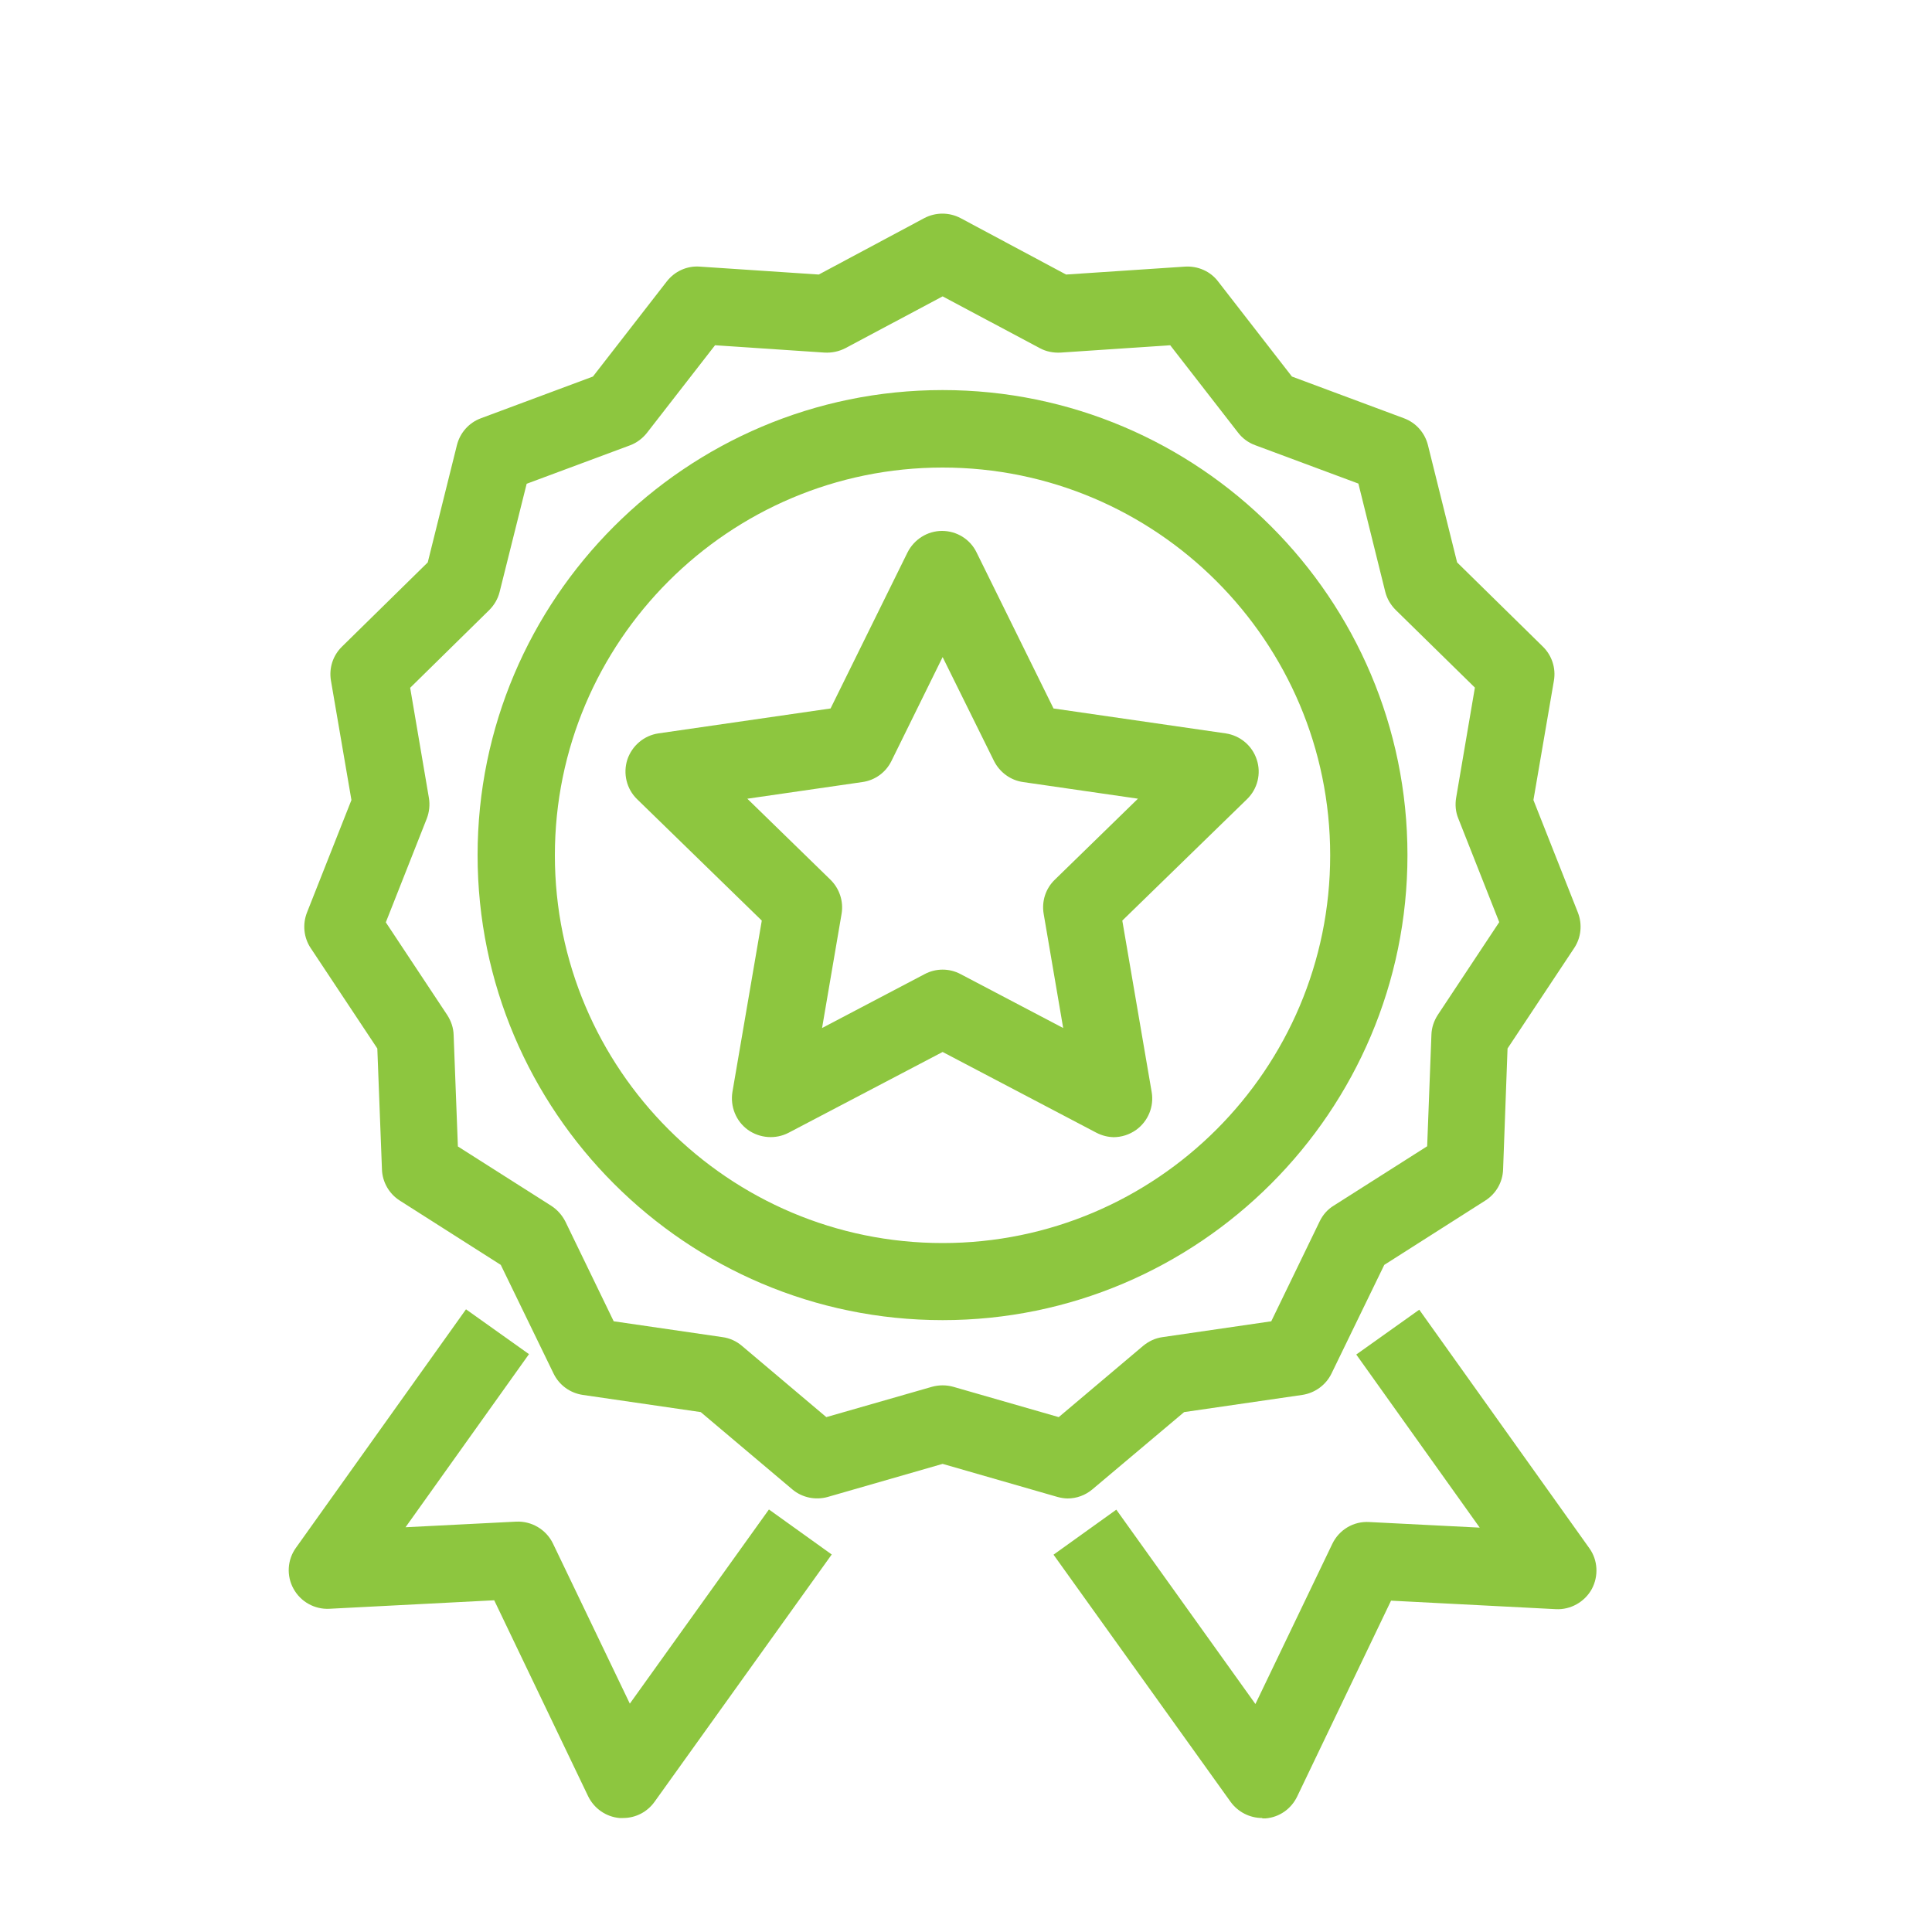
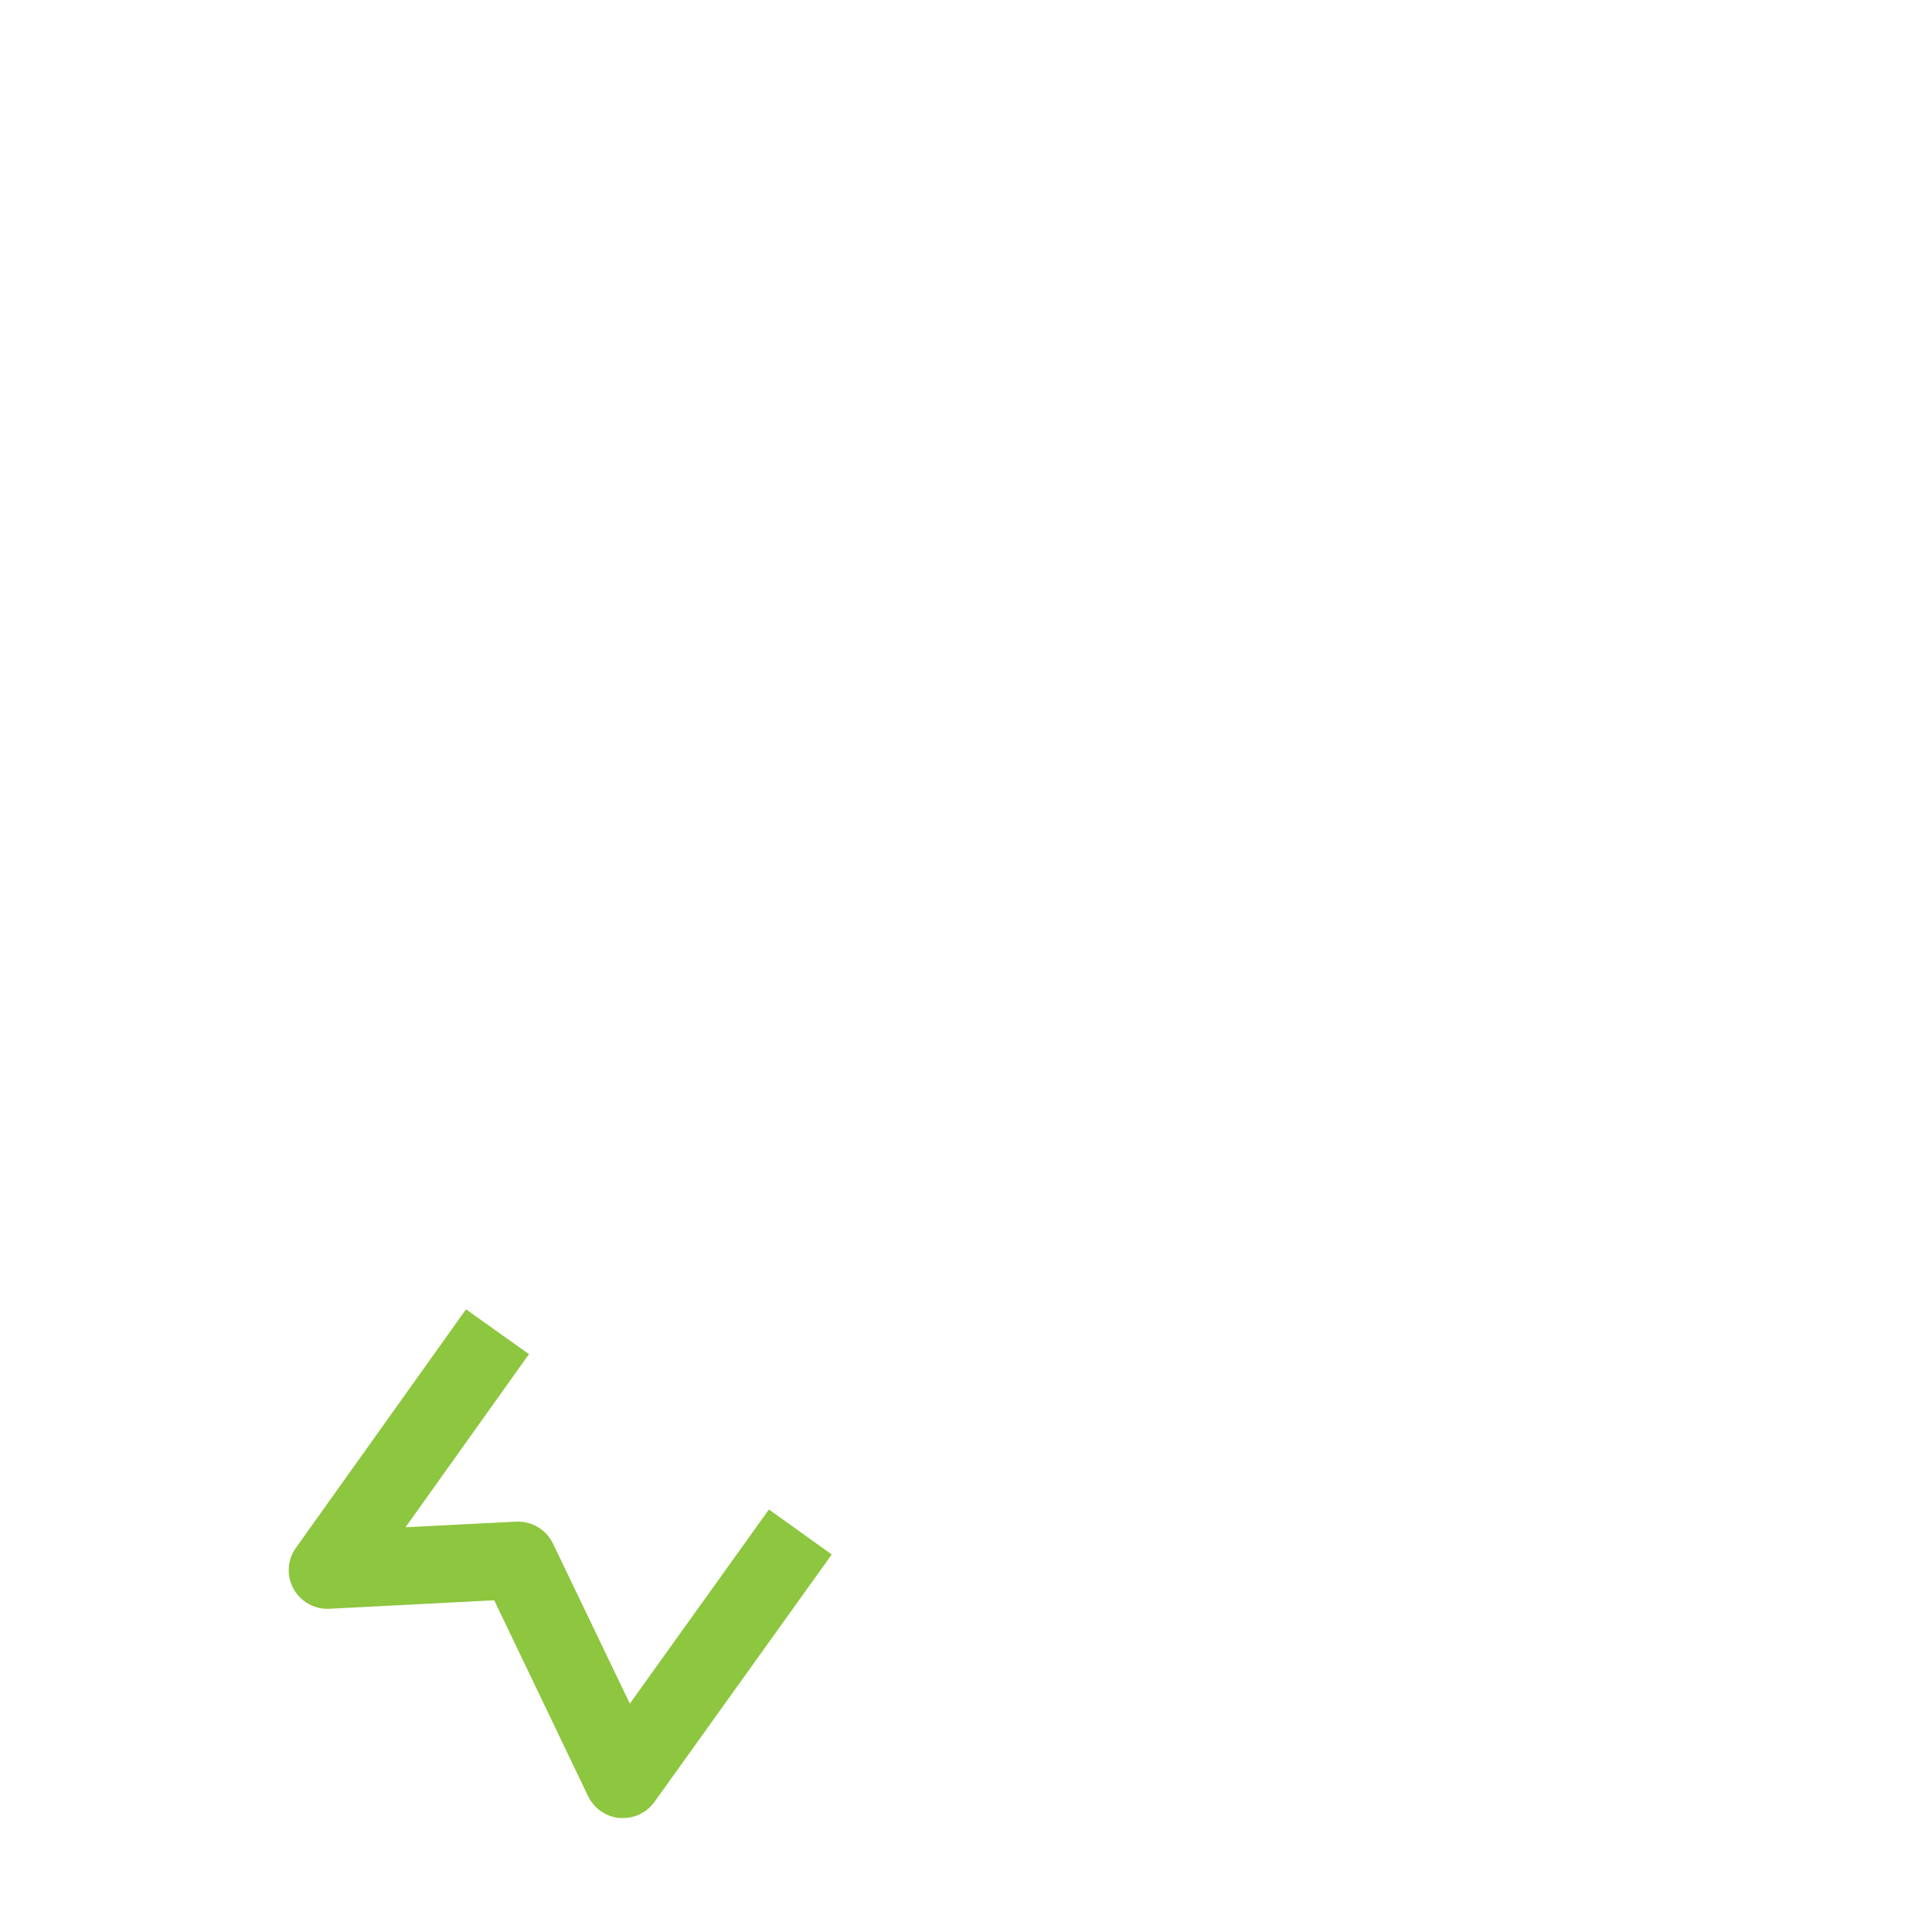
<svg xmlns="http://www.w3.org/2000/svg" id="a" viewBox="0 0 100 100">
  <defs>
    <style>.b{fill:#8dc63f;}</style>
  </defs>
-   <path class="b" d="M55.28,77.56c-.18,0-.37-.03-.55-.08l-5.94-1.71-5.94,1.71c-.64,.18-1.33,.04-1.84-.39l-4.74-4-6.11-.89c-.66-.1-1.22-.51-1.51-1.11l-2.73-5.62-5.23-3.33c-.55-.35-.9-.96-.92-1.61l-.24-6.26-3.45-5.2c-.36-.54-.43-1.23-.19-1.84l2.3-5.82-1.06-6.18c-.11-.65,.1-1.3,.57-1.76l4.44-4.36,1.51-6.07c.16-.64,.62-1.16,1.24-1.39l5.8-2.16,3.82-4.92c.41-.53,1.05-.82,1.71-.77l6.16,.41,5.46-2.92c.59-.31,1.29-.31,1.88,0l5.46,2.92,6.16-.41c.66-.04,1.31,.24,1.71,.77l3.82,4.92,5.8,2.16c.62,.23,1.08,.75,1.24,1.39l1.51,6.07,4.44,4.36c.47,.46,.68,1.12,.57,1.76l-1.06,6.18,2.3,5.82c.24,.61,.17,1.3-.19,1.84l-3.45,5.2-.23,6.26c-.02,.66-.37,1.26-.92,1.61l-5.23,3.33-2.73,5.62c-.29,.6-.86,1.01-1.51,1.11l-6.12,.89-4.75,4c-.37,.31-.82,.47-1.29,.47Zm-23.51-9.17l5.63,.82c.37,.05,.72,.21,1,.45l4.37,3.69,5.47-1.57c.36-.1,.74-.1,1.1,0l5.46,1.57,4.37-3.69c.29-.24,.63-.4,1-.45l5.63-.82,2.51-5.18c.16-.33,.41-.62,.73-.81l4.83-3.07,.22-5.77c.01-.37,.13-.72,.33-1.03l3.18-4.8-2.12-5.37c-.14-.34-.17-.71-.11-1.07l.97-5.7-4.1-4.02c-.26-.26-.45-.58-.54-.94l-1.39-5.6-5.35-1.99c-.35-.13-.65-.35-.88-.65l-3.51-4.52-5.67,.38c-.37,.02-.75-.05-1.08-.23l-5.03-2.68-5.03,2.68c-.33,.17-.7,.25-1.08,.23l-5.67-.38-3.52,4.53c-.23,.29-.53,.52-.88,.65l-5.35,1.99-1.4,5.6c-.09,.36-.28,.68-.54,.94l-4.09,4.02,.97,5.7c.06,.36,.02,.73-.11,1.07l-2.12,5.37,3.18,4.8c.2,.31,.32,.66,.33,1.03l.22,5.77,4.83,3.07c.31,.2,.56,.48,.73,.81l2.51,5.18Zm17.02-.06c-13.27,0-24.07-10.8-24.07-24.07s10.8-24.07,24.07-24.07,24.06,10.8,24.06,24.07-10.8,24.07-24.06,24.07Zm0-44.13c-11.07,0-20.07,9-20.07,20.07s9,20.07,20.07,20.07,20.06-9,20.06-20.07-9-20.07-20.06-20.07Z" />
-   <path class="b" d="M57.68,58.86c-.32,0-.64-.08-.93-.23l-7.96-4.18-7.97,4.18c-.67,.35-1.49,.29-2.11-.15-.62-.45-.92-1.21-.8-1.96l1.52-8.87-6.45-6.28c-.55-.53-.74-1.33-.51-2.05,.24-.72,.86-1.25,1.61-1.36l8.91-1.29,3.98-8.07c.34-.68,1.03-1.12,1.79-1.12s1.46,.43,1.79,1.12l3.98,8.07,8.91,1.29c.75,.11,1.38,.64,1.61,1.36,.24,.72,.04,1.52-.51,2.05l-6.45,6.28,1.52,8.87c.13,.75-.18,1.51-.8,1.96-.35,.25-.76,.38-1.18,.38Zm-19-17.52l4.3,4.19c.47,.46,.69,1.12,.58,1.77l-1.01,5.91,5.31-2.79c.58-.31,1.28-.31,1.86,0l5.31,2.79-1.01-5.91c-.11-.65,.1-1.31,.58-1.77l4.3-4.19-5.94-.86c-.65-.09-1.21-.5-1.51-1.09l-2.66-5.38-2.65,5.38c-.29,.59-.85,1-1.51,1.09l-5.94,.86Z" />
  <path class="b" d="M32.24,94.1c-.06,0-.12,0-.17,0-.7-.06-1.32-.49-1.63-1.13l-4.86-10.14-8.53,.44c-.76,.04-1.49-.36-1.86-1.04-.37-.67-.32-1.5,.13-2.12l8.8-12.34,3.26,2.32-6.39,8.96,5.72-.29c.81-.04,1.56,.41,1.91,1.13l3.98,8.29,7.2-10.05,3.25,2.33-9.17,12.8c-.38,.53-.98,.84-1.63,.84Z" />
-   <path class="b" d="M65.33,94.1c-.64,0-1.25-.31-1.63-.83l-9.17-12.8,3.25-2.33,7.2,10.06,3.98-8.29c.35-.73,1.1-1.18,1.91-1.13l5.72,.29-6.39-8.96,3.26-2.32,8.8,12.34c.45,.62,.49,1.45,.13,2.12-.37,.67-1.1,1.08-1.86,1.04l-8.53-.44-4.86,10.14c-.31,.64-.92,1.07-1.63,1.13-.06,0-.12,0-.17,0Z" />
</svg>